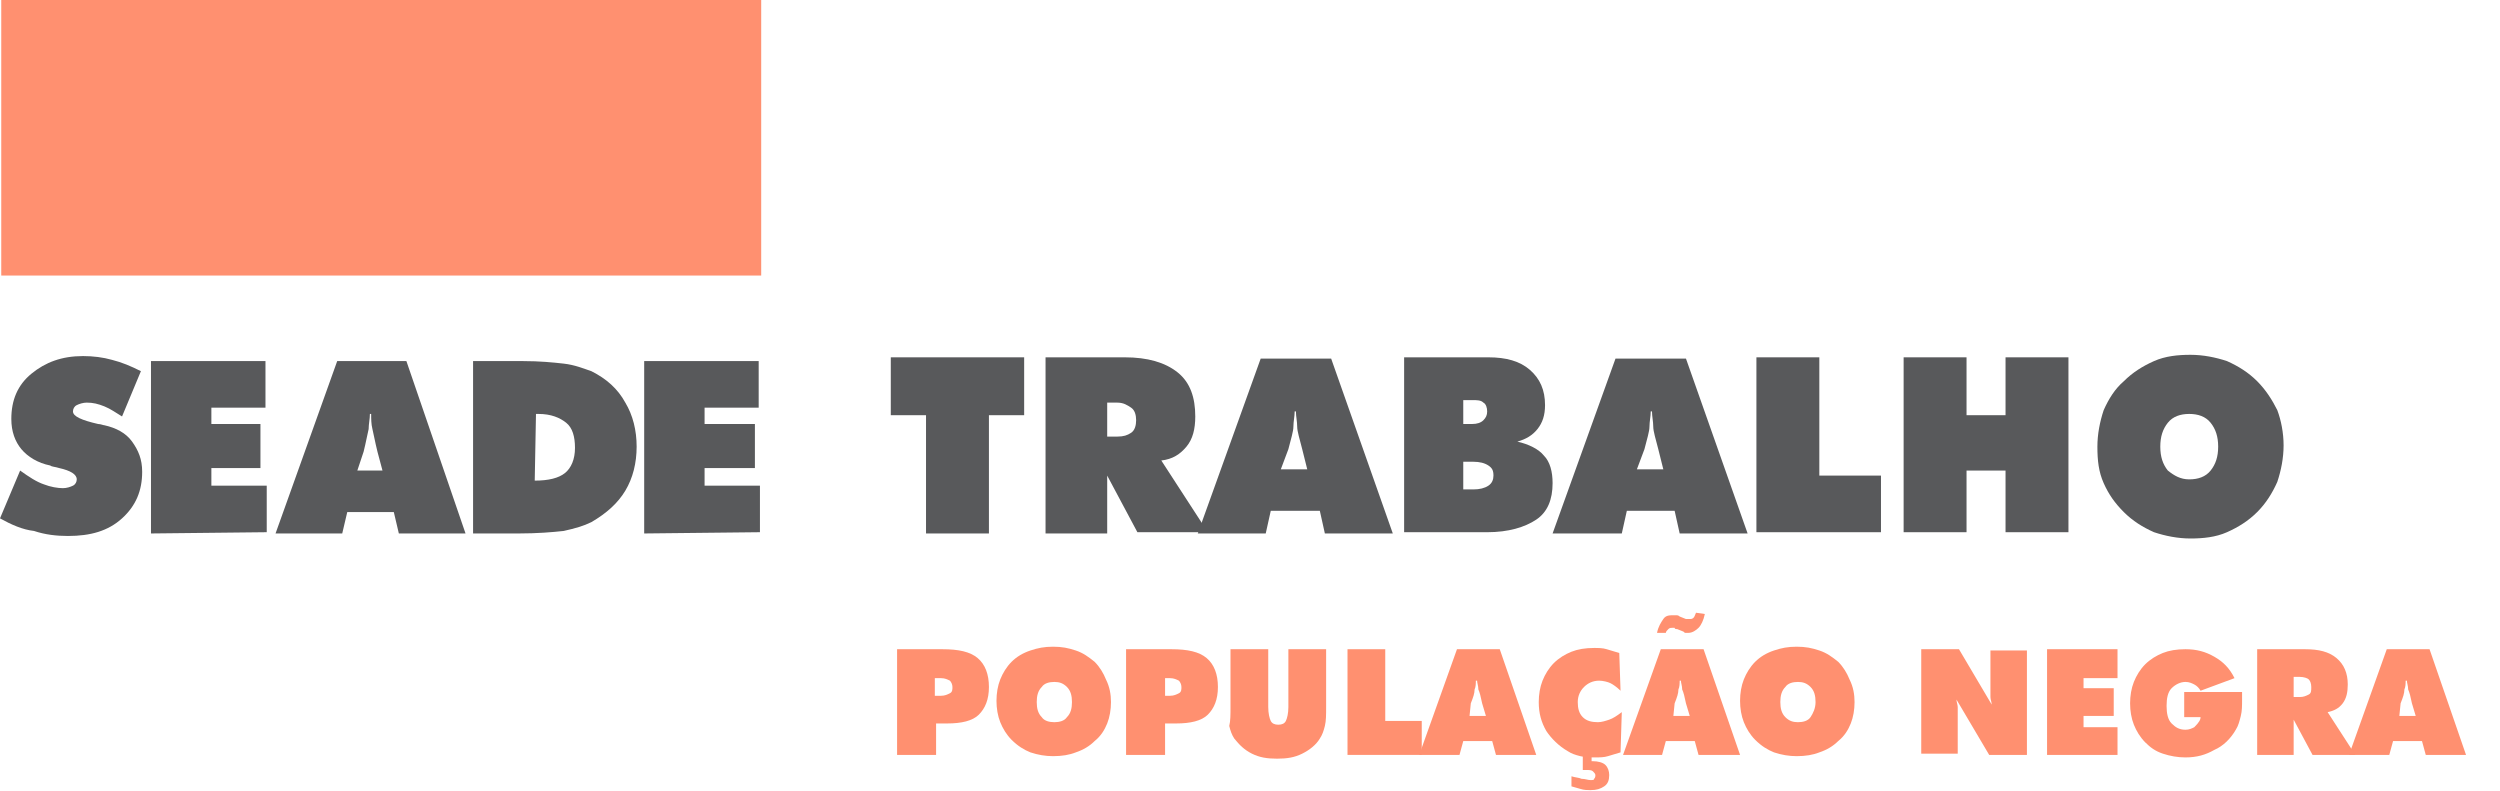
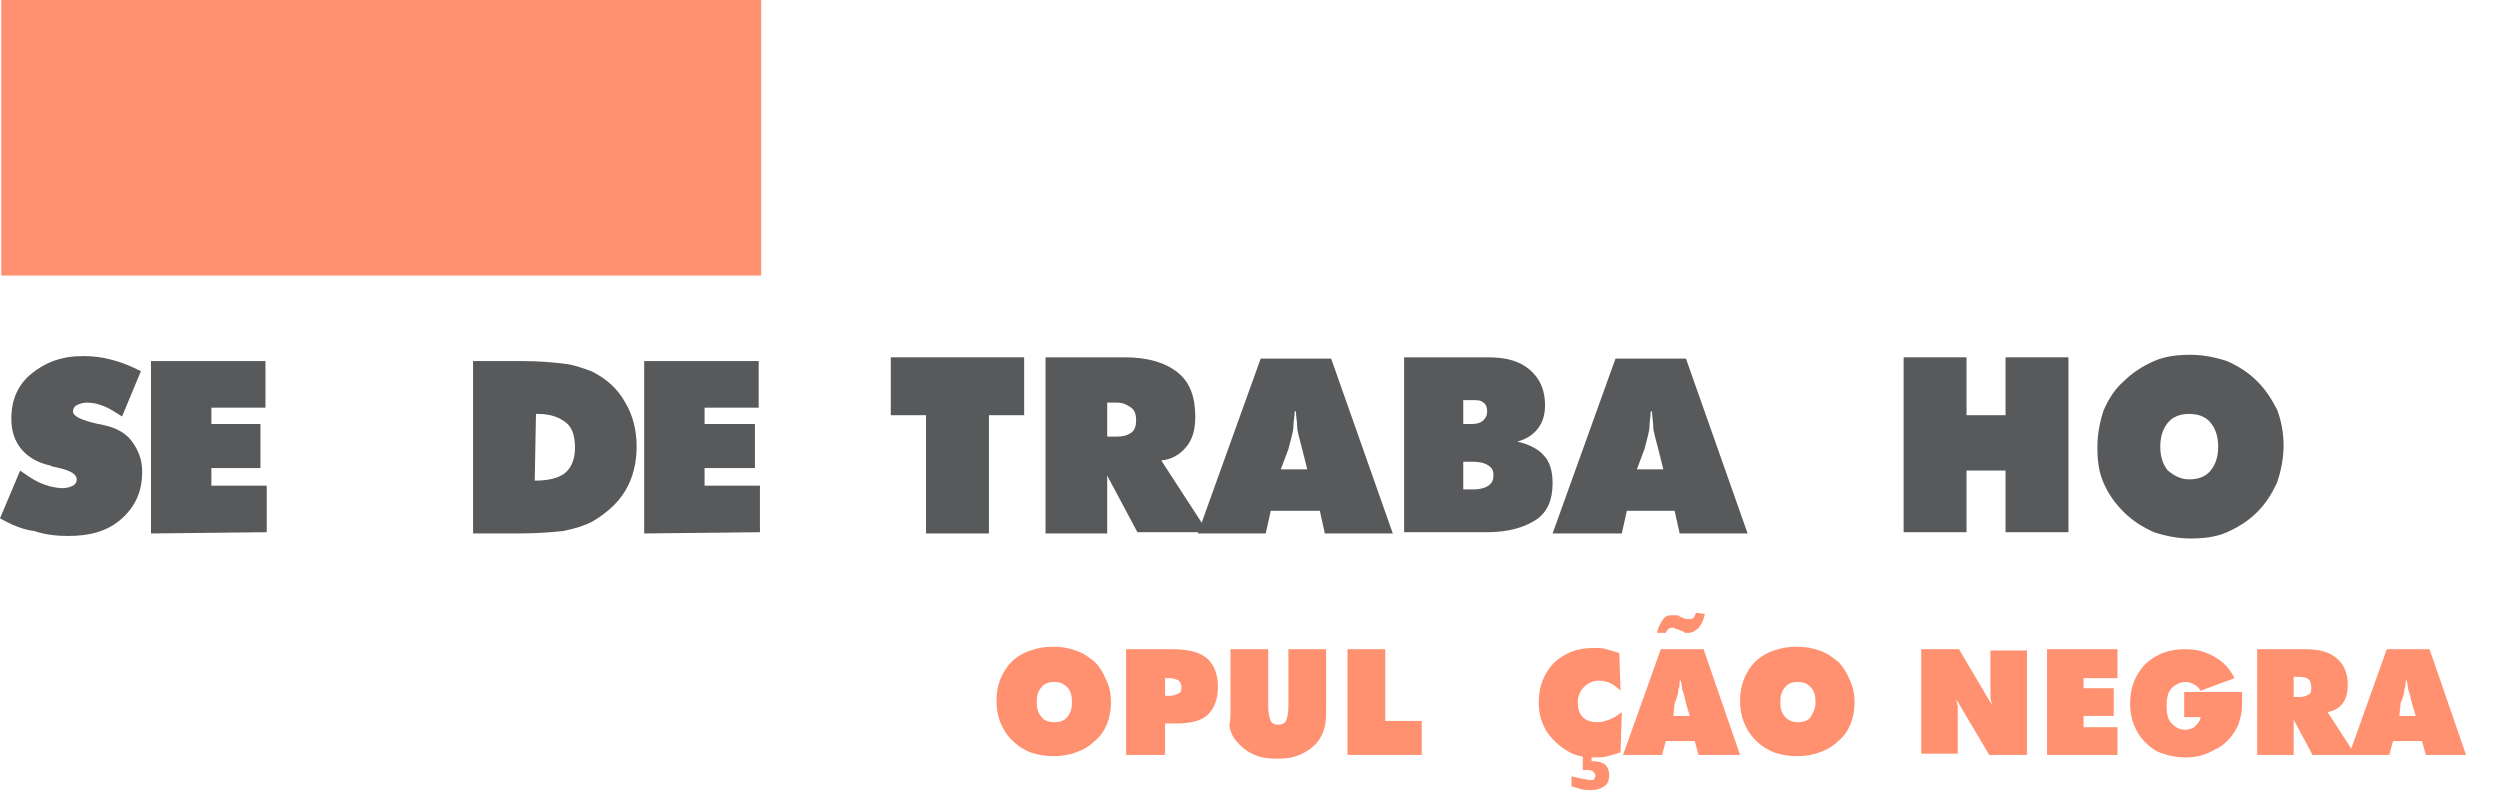
<svg xmlns="http://www.w3.org/2000/svg" version="1.1" id="Camada_1" x="0px" y="0px" viewBox="0 0 198.7 62.9" style="enable-background:new 0 0 198.7 62.9;" xml:space="preserve">
  <style type="text/css"> .st0{fill:#FF9070;} .st1{enable-background:new ;} .st2{fill:#58595B;} .st3{fill:none;} </style>
  <rect x="0.1" y="0" class="st0" width="60.4" height="21.9" />
  <g class="st1">
    <path class="st2" d="M73.6,42.4V33h-2.8v-4.6h10.6V33h-2.8v9.4H73.6z" />
  </g>
  <g class="st1">
    <path class="st2" d="M83.1,42.4V28.4h6.3c1.8,0,3.2,0.4,4.2,1.2c1,0.8,1.4,2,1.4,3.5c0,1-0.2,1.8-0.7,2.4c-0.5,0.6-1.1,1-2,1.1 l3.7,5.7h-5.6L88,37.8v4.6H83.1z M88,32v2.7h0.8c0.5,0,0.8-0.1,1.1-0.3c0.3-0.2,0.4-0.6,0.4-1c0-0.4-0.1-0.8-0.4-1 c-0.3-0.2-0.6-0.4-1.1-0.4H88z" />
    <path class="st2" d="M95.2,42.4l5-13.9h5.6l4.9,13.9h-5.4l-0.4-1.8H101l-0.4,1.8H95.2z M101.8,37.3h2.1l-0.4-1.6 c-0.2-0.8-0.4-1.4-0.4-1.8s-0.1-0.8-0.1-1.2h-0.1c0,0.4-0.1,0.8-0.1,1.2s-0.2,1-0.4,1.8L101.8,37.3z" />
  </g>
  <g class="st1">
    <path class="st2" d="M111.6,42.4V28.4h6.7c1.4,0,2.5,0.3,3.3,1c0.8,0.7,1.2,1.6,1.2,2.8c0,0.8-0.2,1.4-0.6,1.9 c-0.4,0.5-0.9,0.8-1.6,1c0.9,0.2,1.7,0.6,2.1,1.1c0.5,0.5,0.7,1.3,0.7,2.2c0,1.3-0.4,2.3-1.3,2.9s-2.2,1-3.9,1H111.6z M116.3,31.7 v2h0.7c0.4,0,0.7-0.1,0.9-0.3c0.2-0.2,0.3-0.4,0.3-0.7s-0.1-0.6-0.3-0.7c-0.2-0.2-0.5-0.2-0.9-0.2H116.3z M116.3,36.7v2.2h0.8 c0.5,0,0.9-0.1,1.2-0.3c0.3-0.2,0.4-0.5,0.4-0.8c0-0.4-0.1-0.6-0.4-0.8c-0.3-0.2-0.7-0.3-1.2-0.3H116.3z" />
  </g>
  <g class="st1">
    <path class="st2" d="M123.4,42.4l5-13.9h5.6l4.9,13.9h-5.4l-0.4-1.8h-3.8l-0.4,1.8H123.4z M130.1,37.3h2.1l-0.4-1.6 c-0.2-0.8-0.4-1.4-0.4-1.8s-0.1-0.8-0.1-1.2h-0.1c0,0.4-0.1,0.8-0.1,1.2s-0.2,1-0.4,1.8L130.1,37.3z" />
-     <path class="st2" d="M139.6,42.4V28.4h5v9.4h4.9v4.5H139.6z" />
  </g>
  <g class="st1">
    <path class="st2" d="M151.3,42.4V28.4h5v4.6h3.1v-4.6h5v13.9h-5v-4.9h-3.1v4.9H151.3z" />
  </g>
  <g class="st1">
    <path class="st2" d="M181.5,35.4c0,1-0.2,2-0.5,2.9c-0.4,0.9-0.9,1.7-1.6,2.4c-0.7,0.7-1.5,1.2-2.4,1.6c-0.9,0.4-1.9,0.5-2.9,0.5 c-1,0-2-0.2-2.9-0.5c-0.9-0.4-1.7-0.9-2.4-1.6c-0.7-0.7-1.2-1.4-1.6-2.3s-0.5-1.8-0.5-2.9c0-1,0.2-2,0.5-2.9 c0.4-0.9,0.9-1.7,1.6-2.3c0.7-0.7,1.5-1.2,2.4-1.6c0.9-0.4,1.9-0.5,2.9-0.5c1,0,2,0.2,2.9,0.5c0.9,0.4,1.7,0.9,2.4,1.6 c0.7,0.7,1.2,1.5,1.6,2.3C181.3,33.4,181.5,34.4,181.5,35.4z M174,38.1c0.7,0,1.3-0.2,1.7-0.7s0.6-1.1,0.6-1.9 c0-0.8-0.2-1.4-0.6-1.9s-1-0.7-1.7-0.7c-0.7,0-1.3,0.2-1.7,0.7c-0.4,0.5-0.6,1.1-0.6,1.9c0,0.8,0.2,1.4,0.6,1.9 C172.8,37.8,173.3,38.1,174,38.1z" />
  </g>
  <g class="st1">
-     <path class="st0" d="M71.3,60v-8.4h3.6c1.3,0,2.2,0.2,2.8,0.7s0.9,1.3,0.9,2.3s-0.3,1.7-0.8,2.2s-1.4,0.7-2.5,0.7h-0.9V60H71.3z M74.3,53.9v1.4h0.5c0.3,0,0.5-0.1,0.7-0.2c0.2-0.1,0.2-0.3,0.2-0.5s-0.1-0.4-0.2-0.5c-0.2-0.1-0.4-0.2-0.7-0.2H74.3z" />
    <path class="st0" d="M88.3,55.8c0,0.6-0.1,1.2-0.3,1.7c-0.2,0.5-0.5,1-1,1.4c-0.4,0.4-0.9,0.7-1.5,0.9c-0.5,0.2-1.1,0.3-1.8,0.3 c-0.6,0-1.2-0.1-1.8-0.3c-0.5-0.2-1-0.5-1.5-1c-0.4-0.4-0.7-0.9-0.9-1.4c-0.2-0.5-0.3-1.1-0.3-1.7c0-0.6,0.1-1.2,0.3-1.7 c0.2-0.5,0.5-1,0.9-1.4s0.9-0.7,1.5-0.9s1.1-0.3,1.8-0.3s1.2,0.1,1.8,0.3s1,0.5,1.5,0.9c0.4,0.4,0.7,0.9,0.9,1.4 C88.2,54.6,88.3,55.2,88.3,55.8z M83.8,57.4c0.4,0,0.8-0.1,1-0.4c0.3-0.3,0.4-0.7,0.4-1.2s-0.1-0.9-0.4-1.2s-0.6-0.4-1-0.4 s-0.8,0.1-1,0.4c-0.3,0.3-0.4,0.7-0.4,1.2s0.1,0.9,0.4,1.2C83,57.3,83.4,57.4,83.8,57.4z" />
    <path class="st0" d="M89.5,60v-8.4h3.6c1.3,0,2.2,0.2,2.8,0.7s0.9,1.3,0.9,2.3s-0.3,1.7-0.8,2.2s-1.4,0.7-2.5,0.7h-0.9V60H89.5z M92.6,53.9v1.4H93c0.3,0,0.5-0.1,0.7-0.2c0.2-0.1,0.2-0.3,0.2-0.5s-0.1-0.4-0.2-0.5c-0.2-0.1-0.4-0.2-0.7-0.2H92.6z" />
    <path class="st0" d="M97.8,56.2v-4.6h3v4.6c0,0.5,0.1,0.9,0.2,1.1c0.1,0.2,0.3,0.3,0.6,0.3c0.3,0,0.5-0.1,0.6-0.3s0.2-0.6,0.2-1.1 v-4.6h3v4.6c0,0.6,0,1.1-0.1,1.5s-0.2,0.7-0.4,1c-0.3,0.5-0.8,0.9-1.4,1.2s-1.2,0.4-2,0.4s-1.4-0.1-2-0.4s-1-0.7-1.4-1.2 c-0.2-0.3-0.3-0.6-0.4-1C97.8,57.3,97.8,56.8,97.8,56.2z" />
    <path class="st0" d="M107.1,60v-8.4h3v5.7h2.9V60H107.1z" />
-     <path class="st0" d="M112.8,60l3-8.4h3.4l2.9,8.4h-3.2l-0.3-1.1h-2.3L116,60H112.8z M116.8,56.9h1.3l-0.3-1 c-0.1-0.5-0.2-0.9-0.3-1.1c0-0.3-0.1-0.5-0.1-0.7h-0.1c0,0.2,0,0.5-0.1,0.7c0,0.3-0.1,0.6-0.3,1.1L116.8,56.9z" />
    <path class="st0" d="M128.8,54.9c-0.3-0.3-0.6-0.5-0.8-0.6s-0.6-0.2-0.9-0.2c-0.5,0-0.9,0.2-1.2,0.5c-0.3,0.3-0.5,0.7-0.5,1.2 s0.1,0.9,0.4,1.2s0.7,0.4,1.2,0.4c0.3,0,0.6-0.1,0.9-0.2c0.3-0.1,0.6-0.3,1-0.6l-0.1,3.2c-0.3,0.1-0.7,0.2-1,0.3s-0.7,0.1-1,0.1 c-0.4,0-0.8,0-1.2-0.1c-0.4-0.1-0.7-0.2-1-0.4c-0.7-0.4-1.3-1-1.7-1.6c-0.4-0.7-0.6-1.4-0.6-2.3c0-0.6,0.1-1.2,0.3-1.7 c0.2-0.5,0.5-1,0.9-1.4s0.9-0.7,1.4-0.9s1.1-0.3,1.8-0.3c0.3,0,0.7,0,1,0.1c0.3,0.1,0.7,0.2,1,0.3L128.8,54.9L128.8,54.9z M124.9,62.5v-0.8c0.3,0.1,0.6,0.1,0.8,0.2c0.3,0,0.5,0.1,0.7,0.1s0.3,0,0.3-0.1c0.1-0.1,0.1-0.2,0.1-0.3s-0.1-0.2-0.2-0.3 s-0.3-0.1-0.5-0.1H126c-0.1,0-0.1,0-0.2,0V60h0.7v0.5h0.1c0.4,0,0.8,0.1,1,0.3s0.3,0.5,0.3,0.8c0,0.4-0.1,0.7-0.4,0.9 s-0.6,0.3-1.1,0.3c-0.2,0-0.5,0-0.8-0.1S125.2,62.6,124.9,62.5z" />
    <path class="st0" d="M129,60l3-8.4h3.4l2.9,8.4H135l-0.3-1.1h-2.3l-0.3,1.1H129z M135.5,48.8c-0.1,0.5-0.3,0.9-0.5,1.1 c-0.2,0.2-0.5,0.4-0.8,0.4c-0.1,0-0.1,0-0.2,0c-0.1,0-0.1,0-0.2-0.1l-0.5-0.2c-0.1,0-0.2,0-0.2-0.1c-0.1,0-0.1,0-0.2,0 c-0.1,0-0.2,0-0.3,0.1s-0.2,0.2-0.2,0.3h-0.7c0.1-0.5,0.3-0.8,0.5-1.1s0.5-0.3,0.8-0.3c0.1,0,0.2,0,0.2,0c0.1,0,0.2,0,0.3,0.1 l0.5,0.2h0.1c0,0,0.1,0,0.2,0c0.1,0,0.2,0,0.3-0.1s0.1-0.2,0.2-0.4L135.5,48.8L135.5,48.8z M133,56.9h1.3l-0.3-1 c-0.1-0.5-0.2-0.9-0.3-1.1c0-0.3-0.1-0.5-0.1-0.7h-0.1c0,0.2,0,0.5-0.1,0.7c0,0.3-0.1,0.6-0.3,1.1L133,56.9z" />
    <path class="st0" d="M147.4,55.8c0,0.6-0.1,1.2-0.3,1.7s-0.5,1-1,1.4c-0.4,0.4-0.9,0.7-1.5,0.9c-0.5,0.2-1.1,0.3-1.8,0.3 c-0.6,0-1.2-0.1-1.8-0.3c-0.5-0.2-1-0.5-1.5-1c-0.4-0.4-0.7-0.9-0.9-1.4s-0.3-1.1-0.3-1.7c0-0.6,0.1-1.2,0.3-1.7s0.5-1,0.9-1.4 s0.9-0.7,1.5-0.9s1.1-0.3,1.8-0.3s1.2,0.1,1.8,0.3s1,0.5,1.5,0.9c0.4,0.4,0.7,0.9,0.9,1.4C147.3,54.6,147.4,55.2,147.4,55.8z M142.9,57.4c0.4,0,0.8-0.1,1-0.4s0.4-0.7,0.4-1.2s-0.1-0.9-0.4-1.2c-0.3-0.3-0.6-0.4-1-0.4s-0.8,0.1-1,0.4 c-0.3,0.3-0.4,0.7-0.4,1.2s0.1,0.9,0.4,1.2C142.2,57.3,142.5,57.4,142.9,57.4z" />
    <path class="st0" d="M152.7,60v-8.4h3l2.6,4.4c0-0.2-0.1-0.4-0.1-0.6c0-0.2,0-0.5,0-0.9v-2.8h2.9V60h-3l-2.6-4.4 c0,0.2,0.1,0.4,0.1,0.6c0,0.2,0,0.5,0,0.7v3h-2.9V60z" />
    <path class="st0" d="M162.7,60v-8.4h5.6v2.3h-2.7v0.8h2.4v2.2h-2.4v0.9h2.7V60H162.7z" />
    <path class="st0" d="M174.9,57h-1.3v-2h4.6c0,0.2,0,0.3,0,0.4s0,0.2,0,0.2c0,0.5,0,0.9-0.1,1.3c-0.1,0.4-0.2,0.8-0.4,1.1 c-0.4,0.7-1,1.3-1.7,1.6c-0.7,0.4-1.4,0.6-2.3,0.6c-0.6,0-1.2-0.1-1.8-0.3s-1-0.5-1.4-0.9s-0.7-0.9-0.9-1.4s-0.3-1.1-0.3-1.7 c0-0.6,0.1-1.2,0.3-1.7s0.5-1,0.9-1.4s0.9-0.7,1.4-0.9s1.1-0.3,1.8-0.3c0.9,0,1.6,0.2,2.3,0.6c0.7,0.4,1.2,0.9,1.6,1.7l-2.7,1 c-0.1-0.2-0.3-0.4-0.5-0.5s-0.4-0.2-0.7-0.2c-0.4,0-0.8,0.2-1.1,0.5s-0.4,0.8-0.4,1.4c0,0.6,0.1,1.1,0.4,1.4s0.6,0.5,1.1,0.5 c0.3,0,0.5-0.1,0.7-0.2C174.8,57.4,174.9,57.2,174.9,57z" />
    <path class="st0" d="M179.4,60v-8.4h3.8c1.1,0,1.9,0.2,2.5,0.7s0.9,1.2,0.9,2.1c0,0.6-0.1,1.1-0.4,1.5c-0.3,0.4-0.7,0.6-1.2,0.7 l2.2,3.4h-3.4l-1.5-2.8V60H179.4z M182.3,53.8v1.6h0.5c0.3,0,0.5-0.1,0.7-0.2s0.2-0.3,0.2-0.6s-0.1-0.5-0.2-0.6s-0.4-0.2-0.7-0.2 H182.3z" />
    <path class="st0" d="M186.7,60l3-8.4h3.4L196,60h-3.2l-0.3-1.1h-2.3l-0.3,1.1H186.7z M190.7,56.9h1.3l-0.3-1 c-0.1-0.5-0.2-0.9-0.3-1.1c0-0.3-0.1-0.5-0.1-0.7h-0.1c0,0.2,0,0.5-0.1,0.7c0,0.3-0.1,0.6-0.3,1.1L190.7,56.9z" />
  </g>
  <g>
    <path class="st2" d="M0,41.2l1.6-3.8c0.7,0.5,1.3,0.9,1.9,1.1C4,38.7,4.6,38.8,5,38.8c0.3,0,0.6-0.1,0.8-0.2 c0.2-0.1,0.3-0.3,0.3-0.5c0-0.4-0.5-0.7-1.4-0.9C4.4,37.1,4.1,37.1,4,37c-1-0.2-1.8-0.7-2.3-1.3s-0.8-1.4-0.8-2.4 c0-1.5,0.5-2.7,1.6-3.6s2.4-1.4,4.1-1.4c0.8,0,1.6,0.1,2.3,0.3c0.8,0.2,1.5,0.5,2.3,0.9l-1.5,3.6c-0.5-0.3-0.9-0.6-1.4-0.8 S7.4,32,6.9,32c-0.3,0-0.6,0.1-0.8,0.2c-0.2,0.1-0.3,0.3-0.3,0.5c0,0.4,0.7,0.7,2,1c0.2,0,0.4,0.1,0.5,0.1c0.9,0.2,1.7,0.6,2.2,1.3 s0.8,1.4,0.8,2.4c0,1.5-0.5,2.7-1.6,3.7s-2.5,1.4-4.3,1.4c-0.9,0-1.8-0.1-2.7-0.4C1.8,42.1,0.9,41.7,0,41.2z" />
  </g>
  <g>
-     <path class="st2" d="M21.9,42.4l4.9-13.7h5.5L37,42.4h-5.3l-0.4-1.7h-3.7l-0.4,1.7H21.9z M28.4,37.4h2L30,35.9 c-0.2-0.8-0.3-1.4-0.4-1.8c-0.1-0.4-0.1-0.8-0.1-1.2h-0.1c0,0.4-0.1,0.8-0.1,1.2c-0.1,0.4-0.2,1-0.4,1.8L28.4,37.4z" />
-   </g>
+     </g>
  <g>
    <path class="st2" d="M12,42.4V28.7h9.1v3.7h-4.3v1.3h3.9v3.5h-3.9v1.4h4.4v3.7L12,42.4L12,42.4z" />
  </g>
  <g>
    <path class="st2" d="M37.6,42.4V28.7h4c1.3,0,2.3,0.1,3.2,0.2s1.6,0.4,2.2,0.6c1.2,0.6,2.1,1.4,2.7,2.5c0.6,1,0.9,2.2,0.9,3.5 S50.3,38,49.7,39s-1.5,1.8-2.7,2.5c-0.6,0.3-1.3,0.5-2.2,0.7c-0.9,0.1-2.1,0.2-3.6,0.2H37.6z M42.5,38.2c1.1,0,1.9-0.2,2.4-0.6 c0.5-0.4,0.8-1.1,0.8-2s-0.2-1.6-0.7-2s-1.2-0.7-2.2-0.7h-0.2L42.5,38.2L42.5,38.2z" />
  </g>
  <g>
    <path class="st2" d="M51.2,42.4V28.7h9.1v3.7H56v1.3h4v3.5h-4v1.4h4.4v3.7L51.2,42.4L51.2,42.4z" />
  </g>
  <rect y="26" class="st3" width="61" height="20.9" />
</svg>